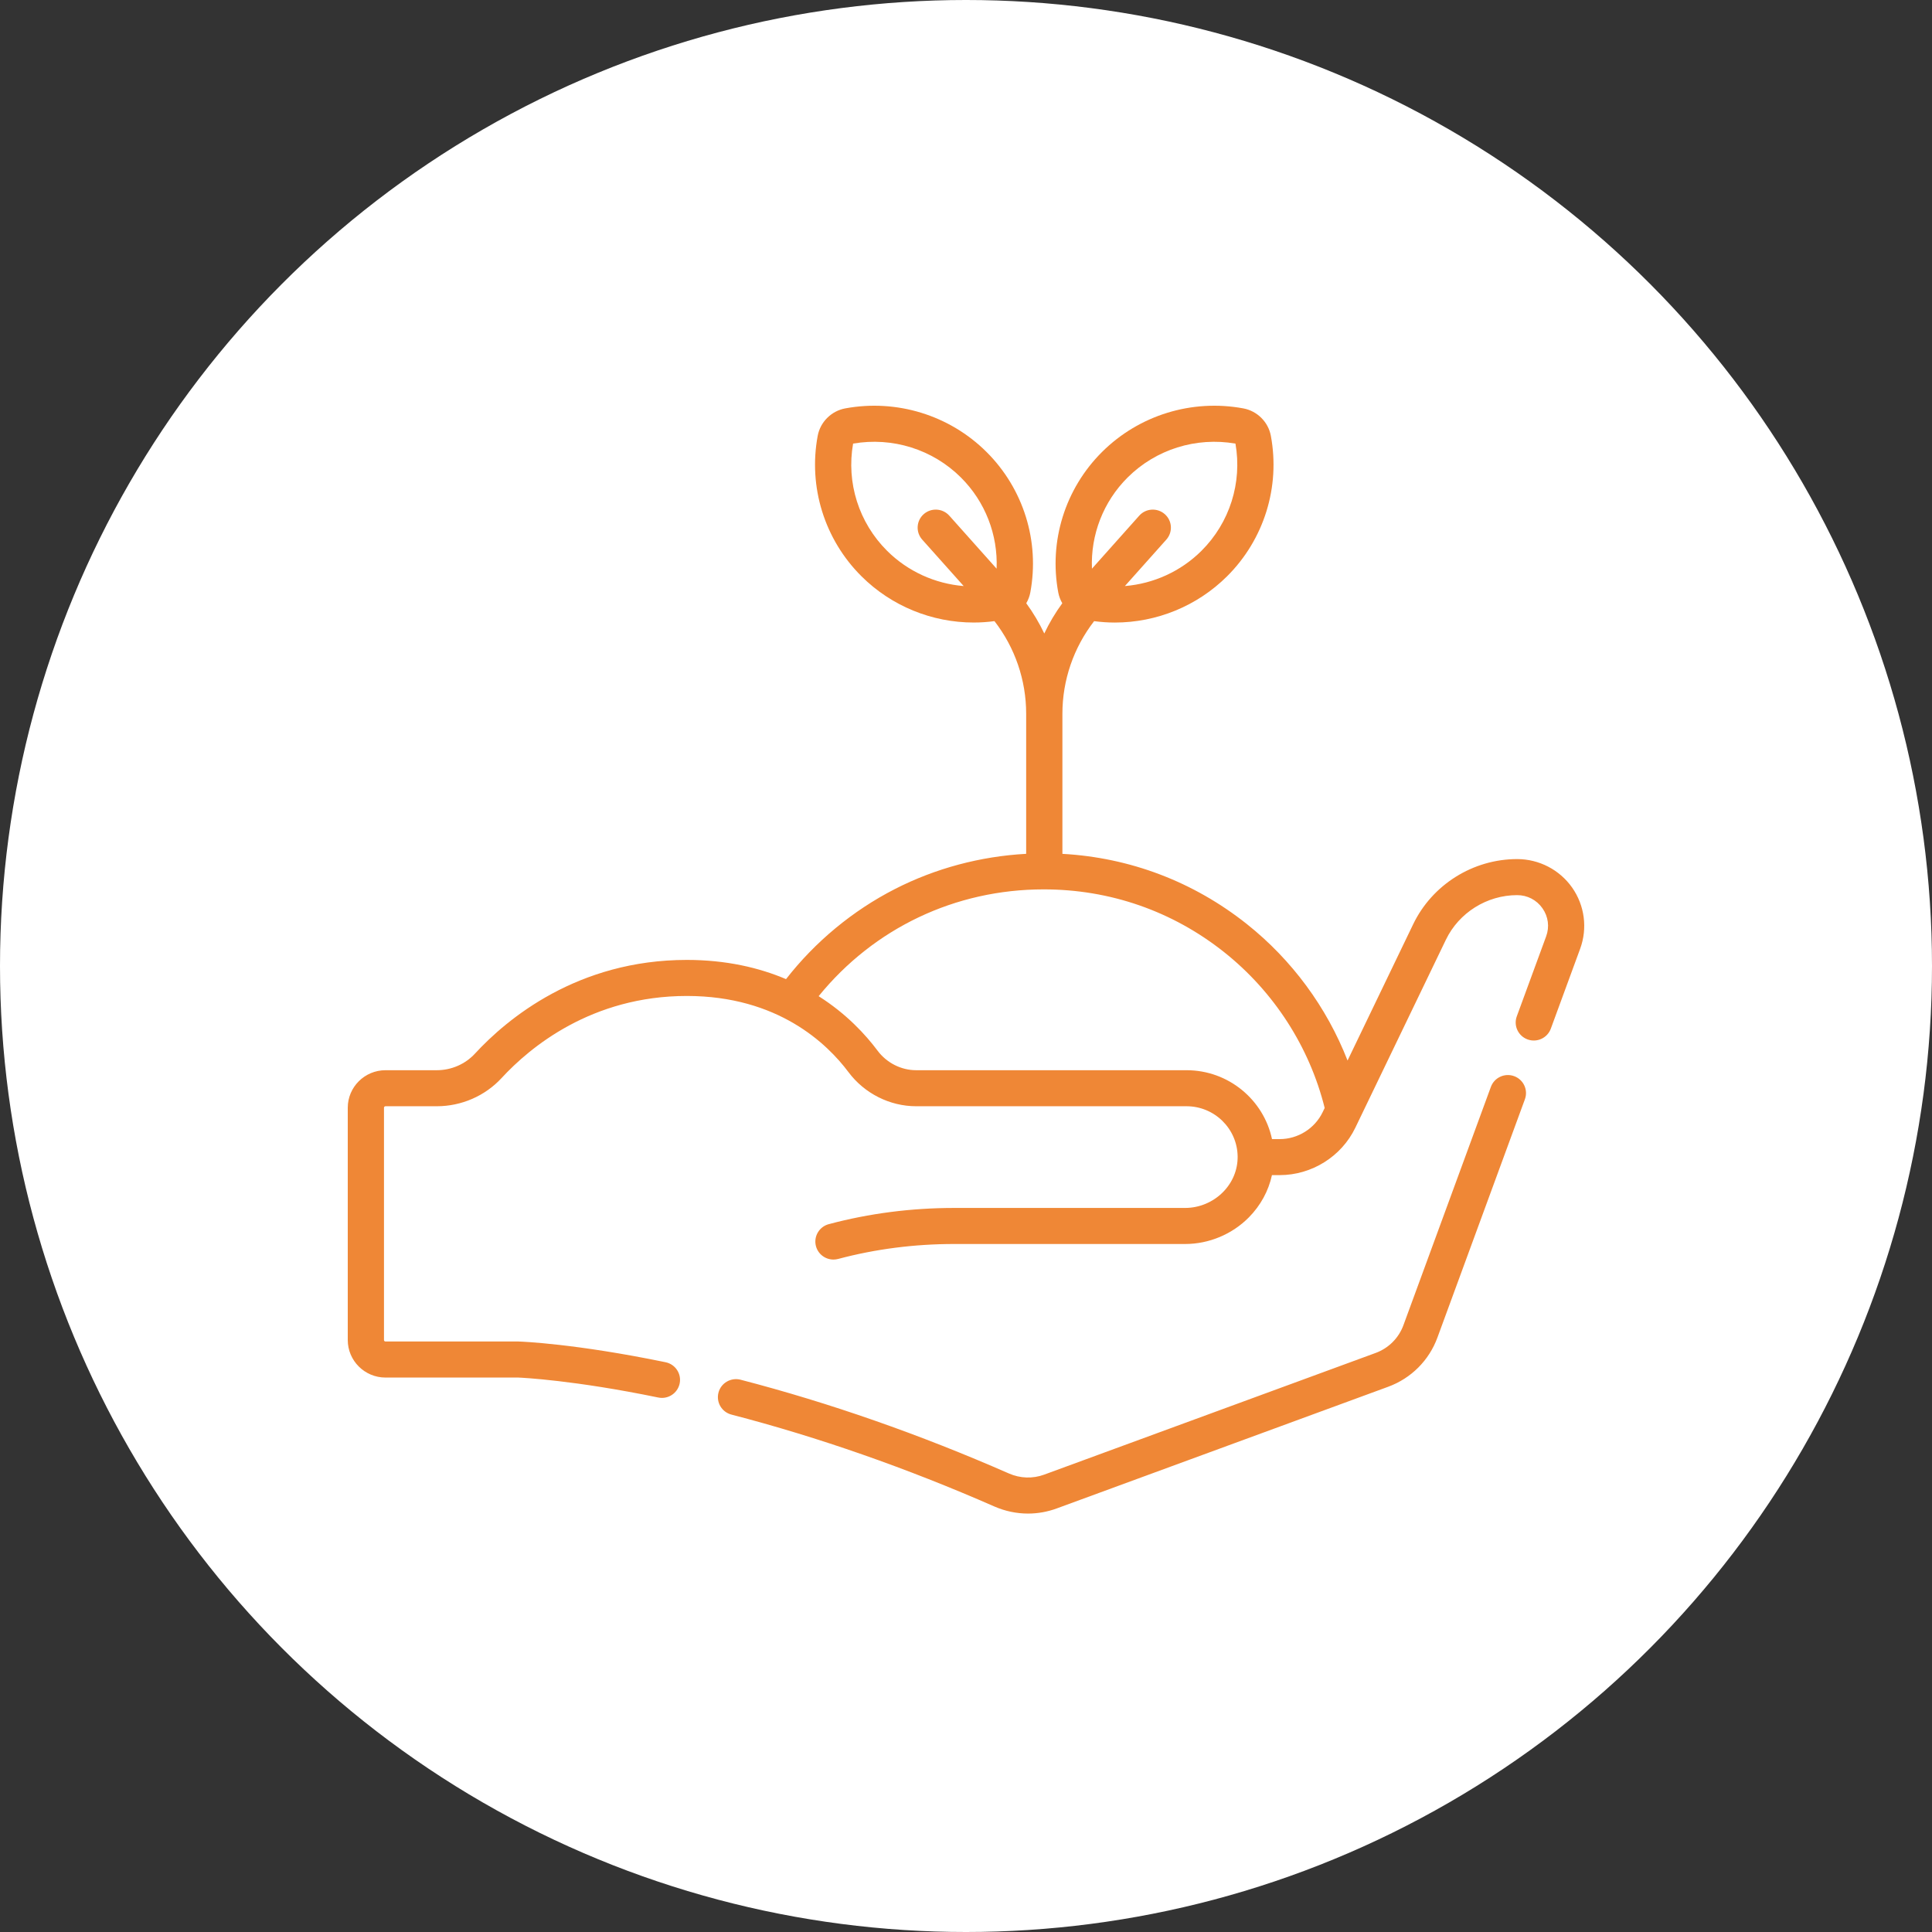
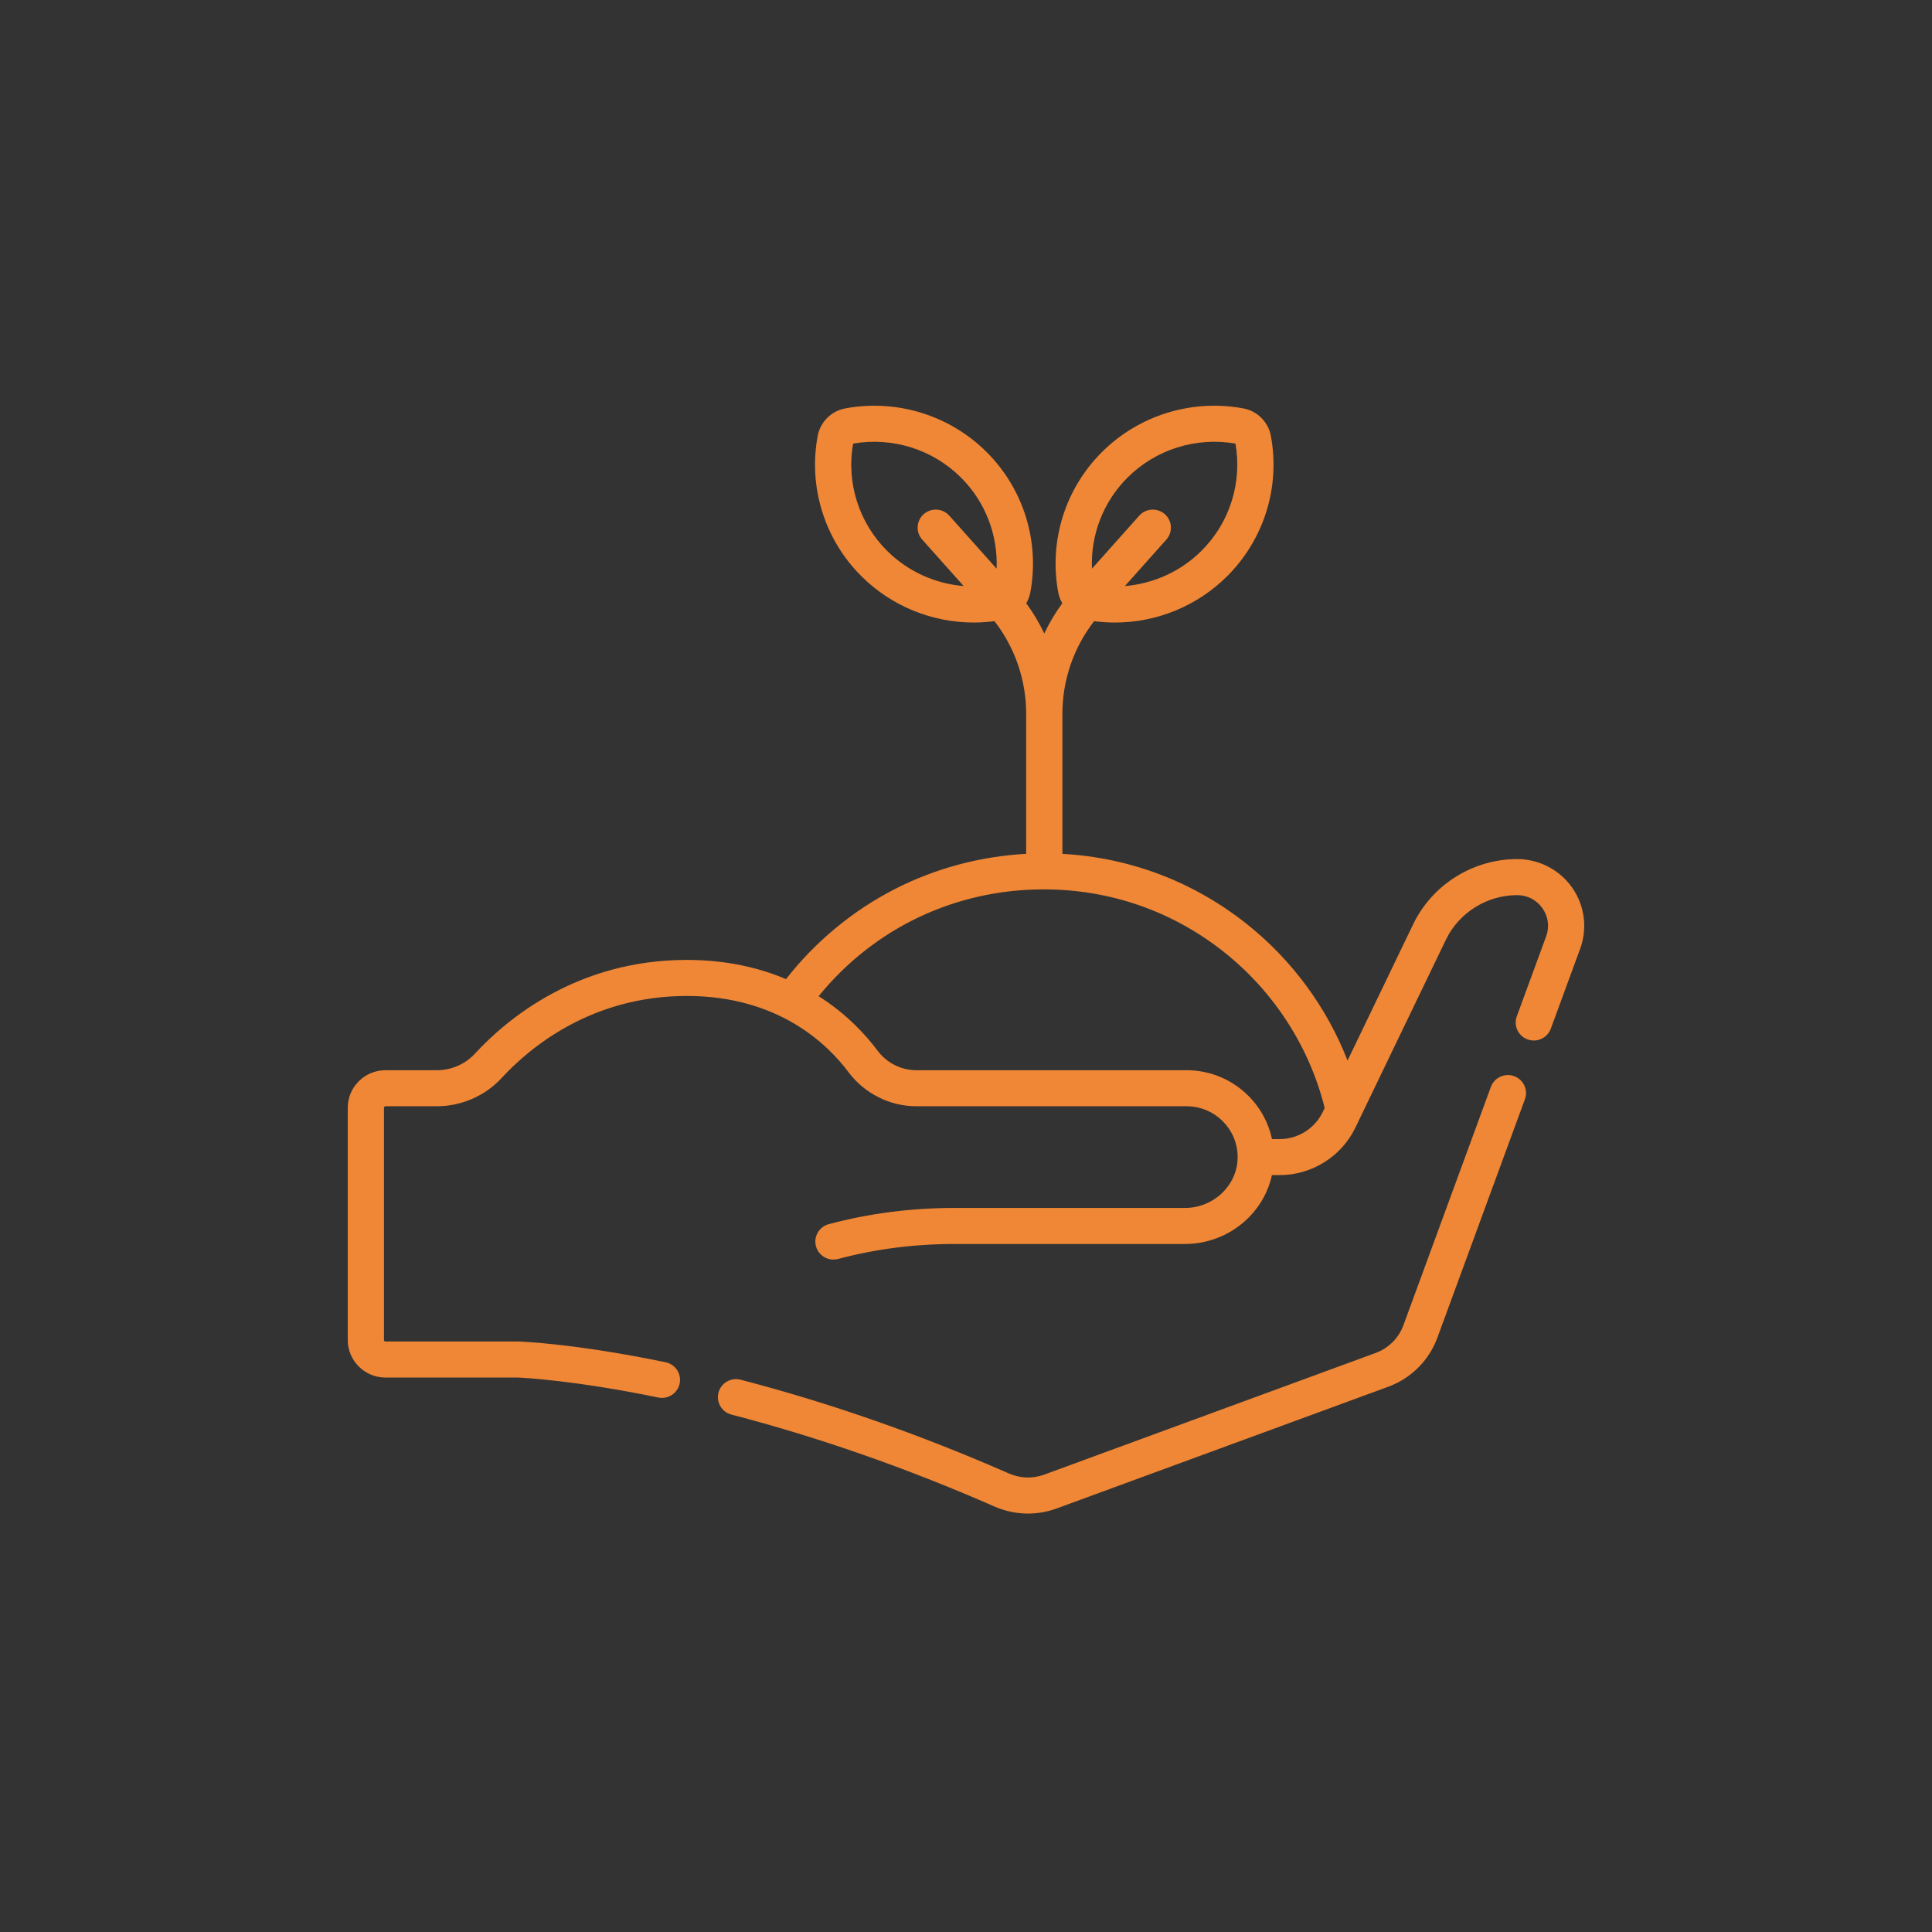
<svg xmlns="http://www.w3.org/2000/svg" width="100" height="100" viewBox="0 0 100 100" fill="none">
  <rect x="0" y="0" width="100" height="100" fill="#333333" stroke="none" />
-   <circle cx="50" cy="50" r="50" fill="white" />
  <path d="M77.168 56.257C77.346 55.773 77.883 55.524 78.37 55.701C78.856 55.878 79.106 56.413 78.929 56.897L74.4 69.234C73.967 70.416 73.037 71.344 71.851 71.779L54.695 78.077C54.213 78.254 53.711 78.342 53.209 78.342C52.615 78.342 52.022 78.218 51.462 77.973C46.938 75.988 42.361 74.388 37.859 73.219C37.358 73.089 37.058 72.58 37.188 72.081C37.319 71.582 37.832 71.285 38.333 71.414C42.932 72.609 47.604 74.241 52.219 76.266C52.804 76.523 53.453 76.545 54.046 76.327L71.201 70.029C71.87 69.784 72.395 69.261 72.64 68.595L77.168 56.257ZM57.042 23.393C58.956 21.489 61.69 20.646 64.353 21.138C65.073 21.271 65.646 21.841 65.779 22.557C66.273 25.207 65.426 27.926 63.513 29.829C61.958 31.375 59.863 32.223 57.703 32.223C57.347 32.223 56.989 32.198 56.631 32.151C55.571 33.521 54.99 35.203 54.99 36.943V44.195C58.489 44.389 61.769 45.633 64.528 47.822C66.869 49.68 68.675 52.14 69.749 54.893L73.147 47.836C74.133 45.788 76.245 44.466 78.527 44.466C79.66 44.466 80.724 45.018 81.373 45.94C82.022 46.864 82.178 48.047 81.789 49.106L80.27 53.244C80.093 53.727 79.555 53.977 79.068 53.801C78.582 53.624 78.331 53.088 78.509 52.605L80.028 48.467C80.21 47.972 80.139 47.441 79.836 47.01C79.533 46.579 79.056 46.332 78.527 46.332C76.963 46.332 75.514 47.239 74.838 48.643L70.151 58.372C69.434 59.861 67.897 60.824 66.236 60.824H65.836C65.659 61.638 65.252 62.391 64.644 63.008C63.778 63.886 62.575 64.389 61.345 64.389H49.389C47.33 64.389 45.309 64.649 43.383 65.163C43.302 65.184 43.22 65.195 43.14 65.195C42.726 65.195 42.347 64.921 42.234 64.504C42.101 64.007 42.397 63.496 42.897 63.362C44.981 62.806 47.165 62.523 49.389 62.523H61.344C62.074 62.523 62.788 62.224 63.304 61.701C63.799 61.2 64.066 60.548 64.06 59.865C64.046 58.425 62.865 57.259 61.415 57.259H47.422C46.054 57.259 44.743 56.598 43.916 55.492C42.815 54.02 40.265 51.551 35.55 51.551C30.617 51.551 27.427 54.211 25.964 55.797C25.108 56.726 23.884 57.259 22.608 57.259H19.952C19.91 57.259 19.875 57.294 19.875 57.336V69.36C19.875 69.403 19.91 69.436 19.952 69.436H26.844C26.854 69.436 26.864 69.438 26.875 69.438C26.99 69.441 29.763 69.542 34.451 70.509C34.958 70.614 35.284 71.107 35.179 71.611C35.086 72.052 34.697 72.355 34.262 72.355C34.198 72.355 34.134 72.348 34.07 72.335C29.721 71.438 27.037 71.311 26.825 71.302H19.952C18.876 71.302 18 70.43 18 69.36V57.336C18 56.266 18.875 55.394 19.952 55.394H22.608C23.36 55.394 24.079 55.082 24.582 54.537C26.253 52.726 29.9 49.685 35.55 49.685C37.589 49.686 39.288 50.087 40.685 50.679C42.194 48.742 44.135 47.134 46.319 46.017C48.415 44.944 50.748 44.322 53.114 44.194V36.942C53.114 35.202 52.534 33.52 51.474 32.15C51.116 32.197 50.757 32.222 50.4 32.222C48.241 32.222 46.145 31.375 44.591 29.829C42.677 27.926 41.83 25.207 42.324 22.557C42.458 21.841 43.031 21.271 43.751 21.138C46.415 20.646 49.148 21.489 51.062 23.393C52.975 25.296 53.823 28.015 53.329 30.665C53.292 30.865 53.219 31.053 53.119 31.224C53.48 31.717 53.791 32.242 54.052 32.789C54.311 32.242 54.623 31.717 54.984 31.224C54.885 31.053 54.812 30.864 54.775 30.665C54.281 28.015 55.129 25.296 57.042 23.393ZM54.02 46.034C49.442 46.034 45.234 48.041 42.373 51.562C43.819 52.479 44.808 53.559 45.421 54.38C45.895 55.015 46.643 55.394 47.422 55.394H61.415C63.587 55.394 65.406 56.926 65.839 58.96H66.236C67.18 58.96 68.052 58.413 68.46 57.566L68.565 57.348C67.779 54.187 65.933 51.324 63.357 49.28C60.681 47.156 57.451 46.034 54.02 46.034ZM49.735 24.713C48.274 23.259 46.193 22.607 44.156 22.961C43.799 24.987 44.455 27.057 45.917 28.511C46.991 29.579 48.4 30.213 49.88 30.334L47.733 27.929C47.39 27.544 47.425 26.954 47.812 26.612C48.199 26.271 48.792 26.306 49.136 26.691L51.584 29.434C51.657 27.684 50.997 25.968 49.735 24.713ZM63.947 22.961C61.911 22.607 59.828 23.259 58.367 24.713C57.105 25.968 56.446 27.685 56.519 29.435L58.967 26.691C59.31 26.306 59.903 26.271 60.29 26.613C60.678 26.955 60.713 27.544 60.369 27.93L58.224 30.334C59.703 30.213 61.113 29.579 62.187 28.511C63.648 27.057 64.303 24.987 63.947 22.961Z" fill="#EF8736" />
</svg>